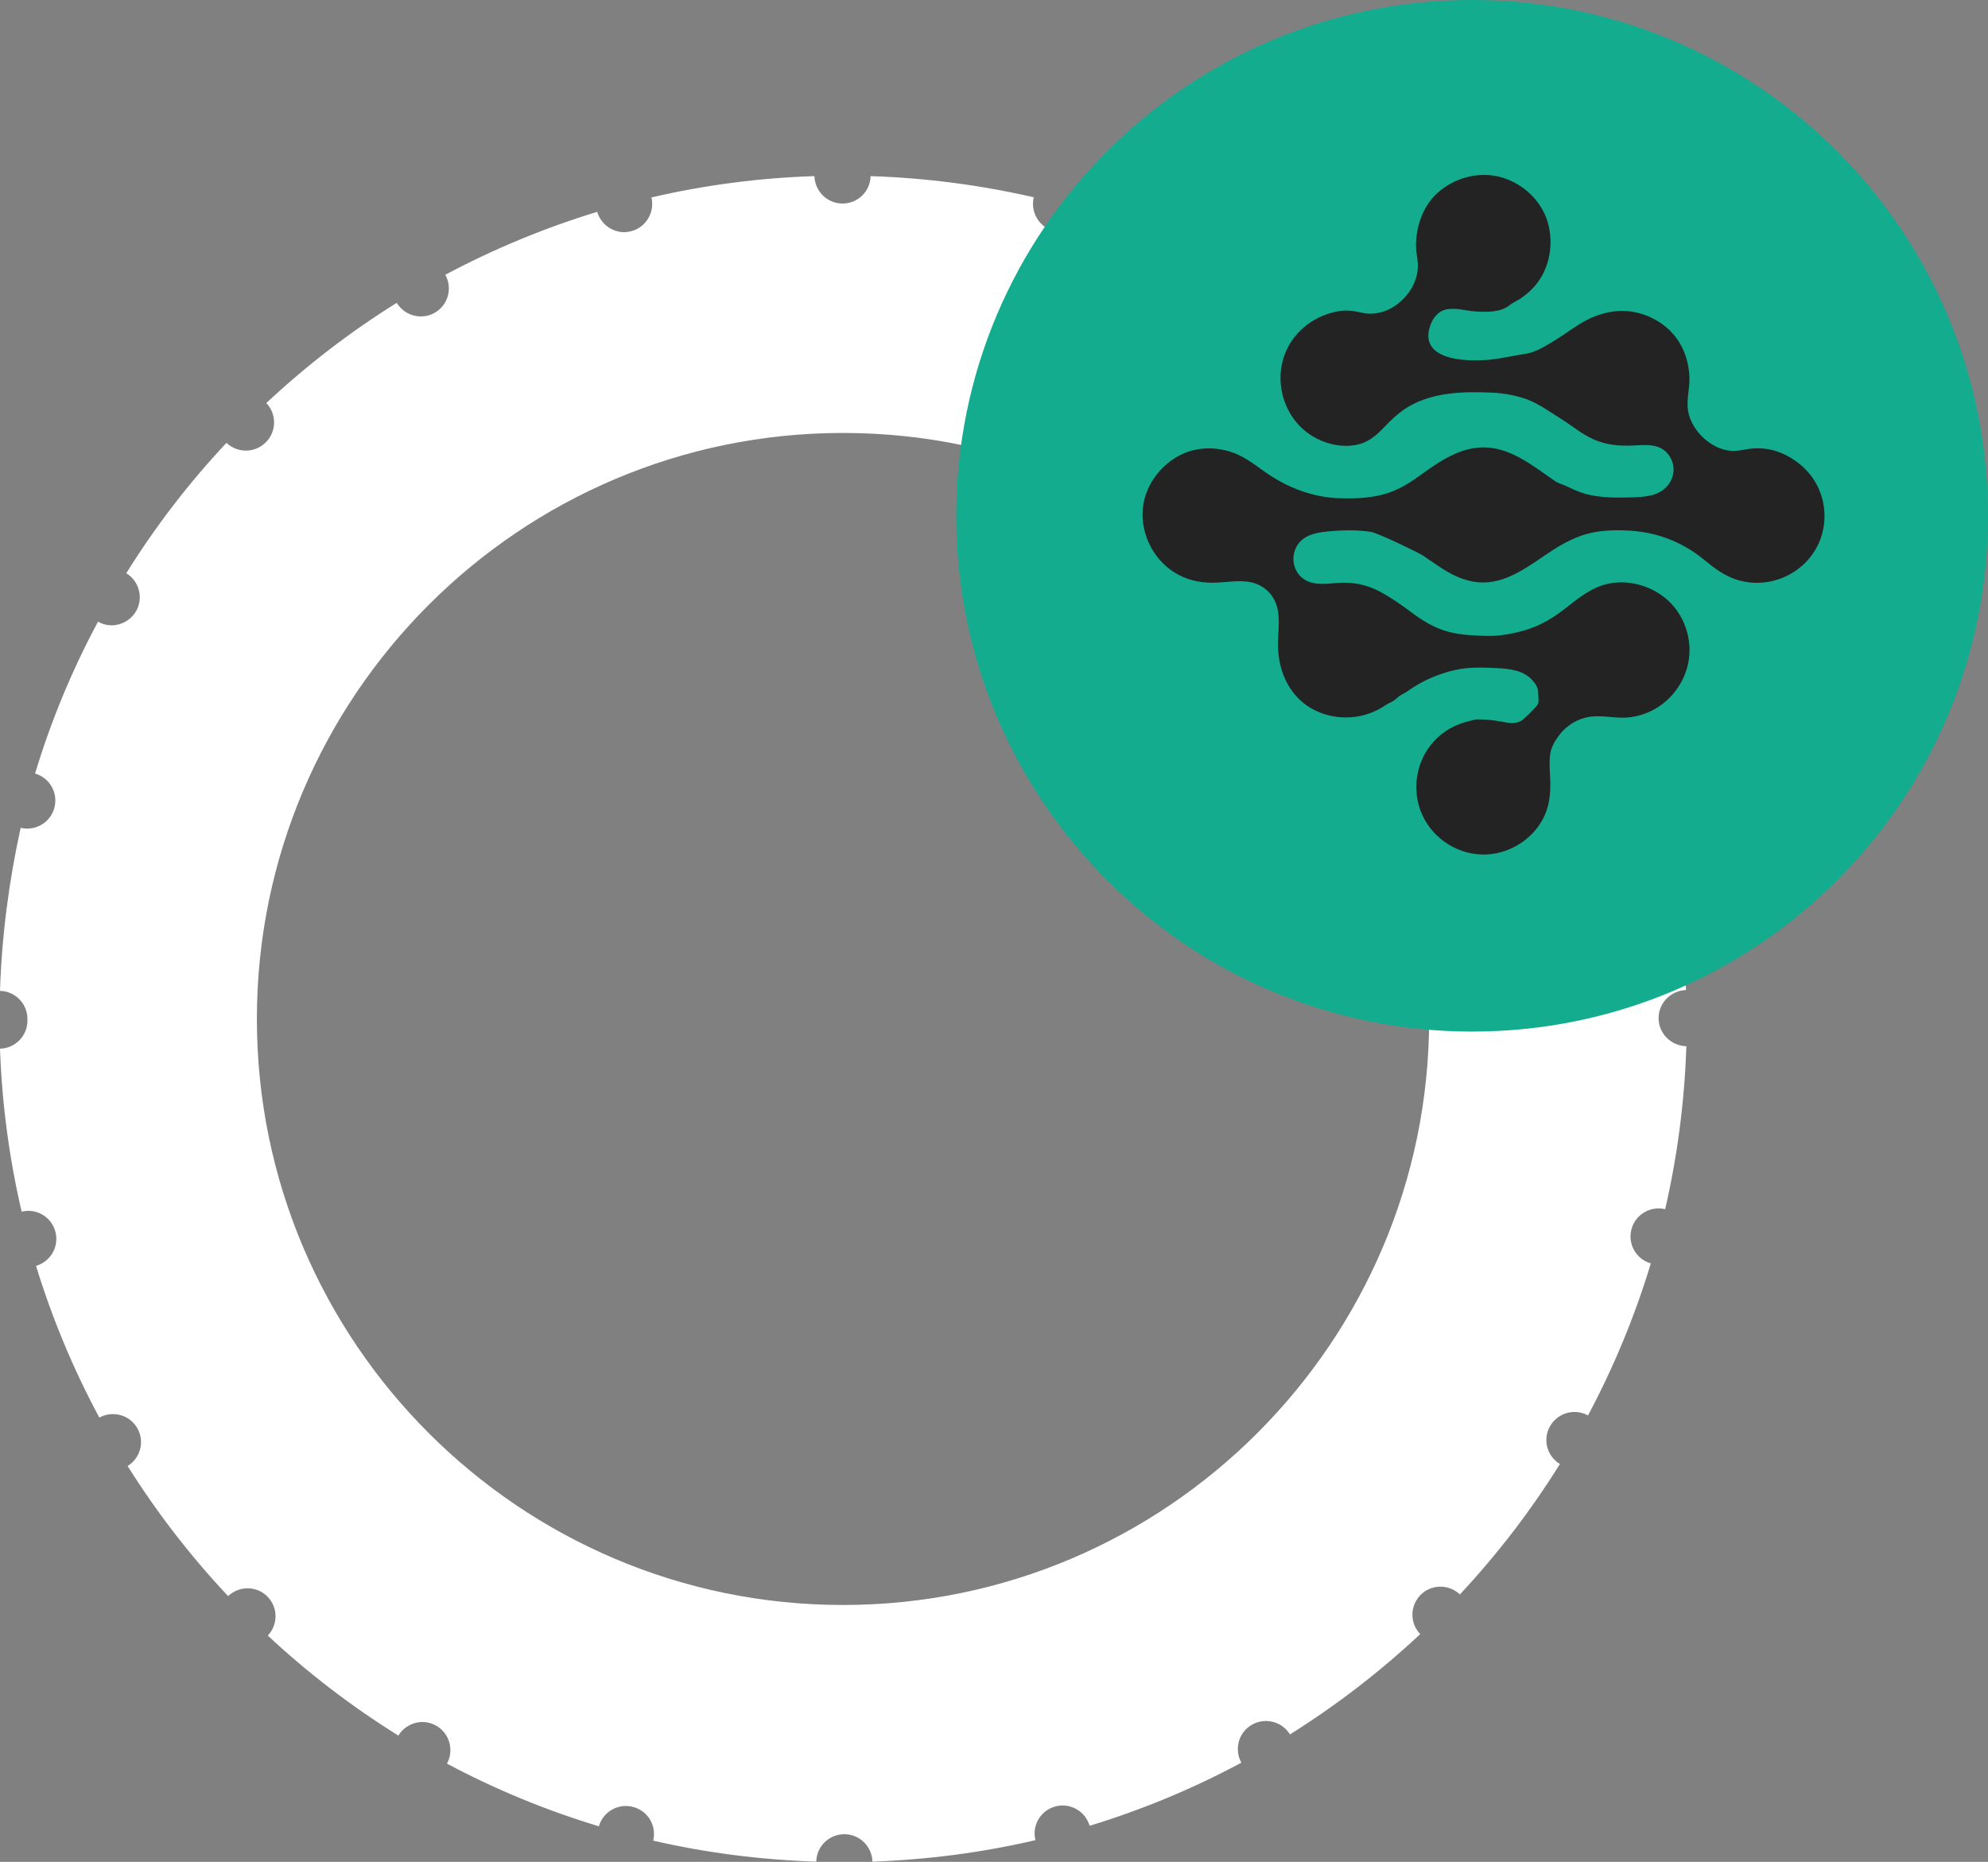
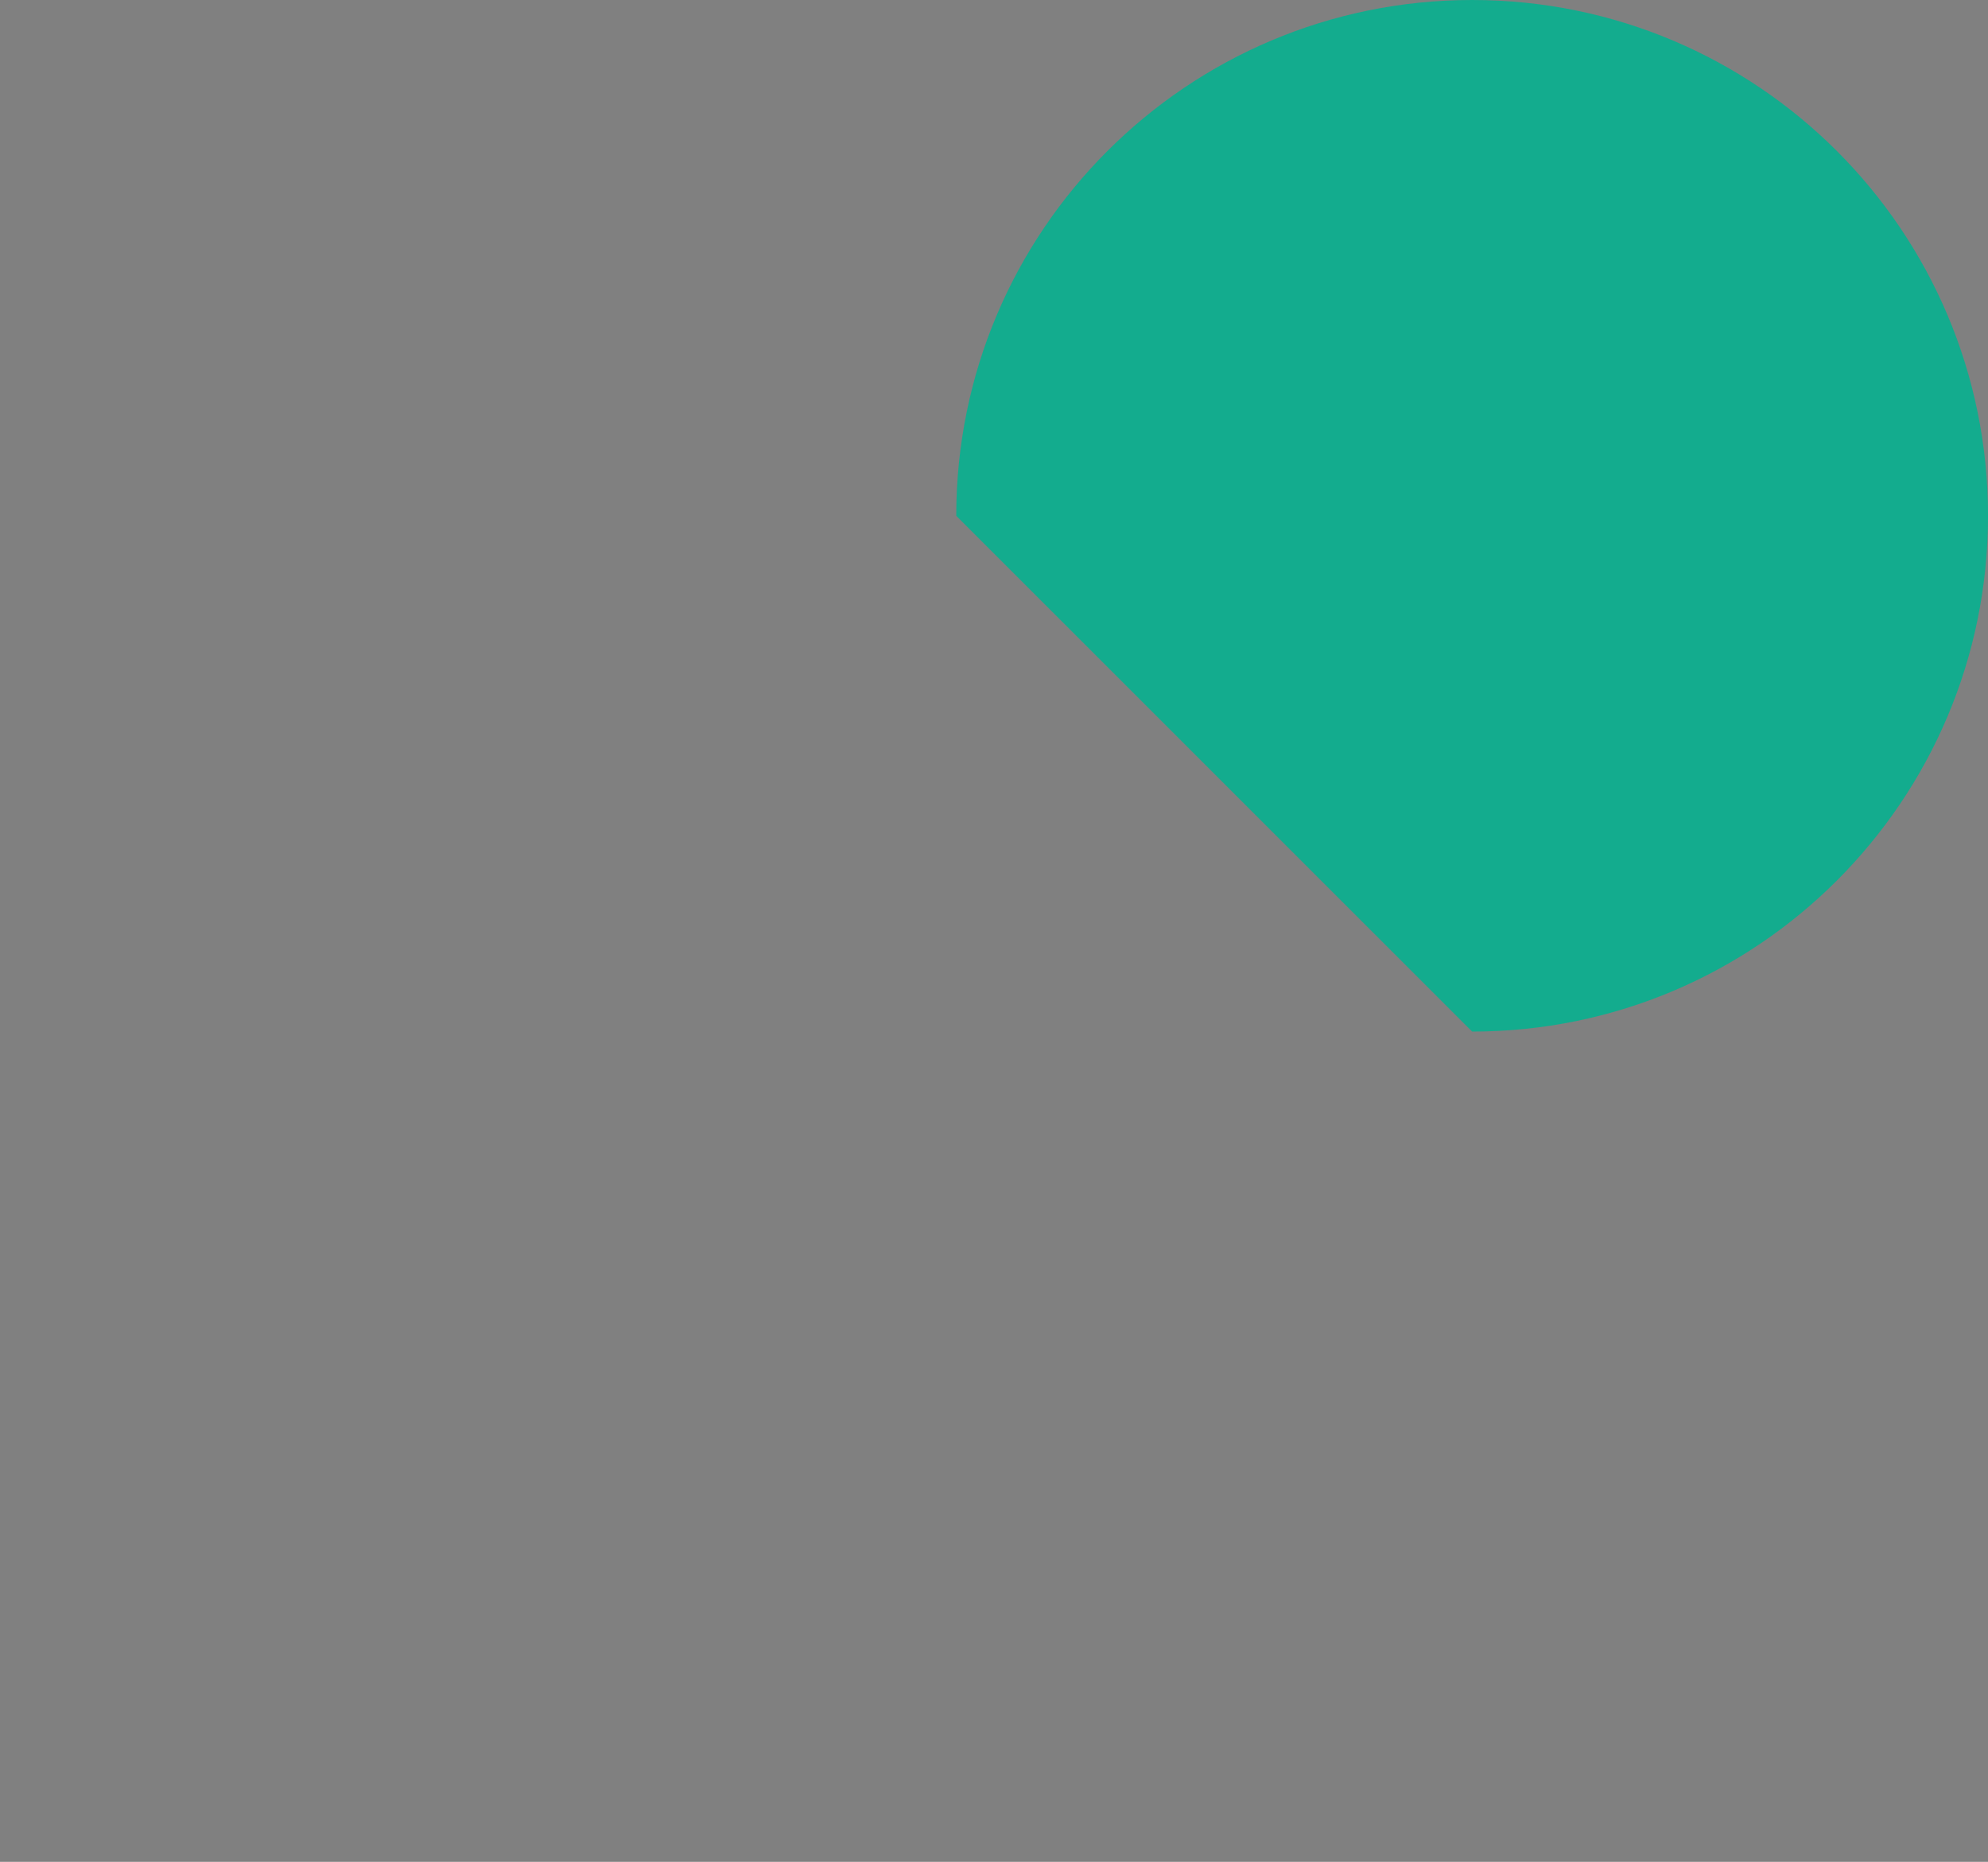
<svg xmlns="http://www.w3.org/2000/svg" width="79" height="74" viewBox="0 0 79 74" fill="none">
  <rect x="0" y="0" width="79" height="74" fill="#808080" stroke="none" />
  <g clip-path="url(#clip0)">
-     <path d="M65.91 40.467C65.91 39.863 66.396 39.37 67 39.35C66.928 37.13 66.632 34.963 66.146 32.874C66.061 32.894 65.975 32.907 65.883 32.907C65.391 32.907 64.937 32.578 64.806 32.079C64.648 31.494 64.99 30.89 65.575 30.719C64.931 28.611 64.09 26.594 63.065 24.683C62.895 24.781 62.711 24.827 62.527 24.827C62.139 24.827 61.765 24.624 61.561 24.269C61.252 23.743 61.43 23.073 61.949 22.758C60.786 20.899 59.453 19.172 57.962 17.582C57.745 17.786 57.469 17.897 57.193 17.897C56.904 17.897 56.622 17.786 56.405 17.569C55.971 17.135 55.971 16.446 56.385 16.006C54.795 14.521 53.061 13.181 51.202 12.025C50.992 12.367 50.631 12.564 50.25 12.564C50.059 12.564 49.869 12.518 49.692 12.419C49.16 12.117 48.982 11.447 49.271 10.908C47.36 9.89 45.343 9.049 43.235 8.412C43.09 8.898 42.644 9.22 42.164 9.22C42.072 9.22 41.974 9.207 41.875 9.181C41.284 9.023 40.942 8.425 41.08 7.841C38.978 7.361 36.817 7.072 34.597 7C34.584 7.604 34.091 8.09 33.48 8.09C32.876 8.09 32.383 7.604 32.364 7C30.143 7.072 27.976 7.361 25.887 7.847C26.025 8.432 25.677 9.03 25.092 9.187C24.994 9.214 24.895 9.227 24.803 9.227C24.317 9.227 23.877 8.905 23.732 8.419C21.624 9.063 19.607 9.903 17.696 10.921C17.991 11.454 17.808 12.123 17.282 12.426C17.105 12.531 16.914 12.577 16.717 12.577C16.343 12.577 15.975 12.38 15.765 12.038C13.906 13.194 12.172 14.534 10.582 16.019C11.002 16.459 10.996 17.148 10.562 17.582C10.346 17.799 10.057 17.91 9.768 17.91C9.492 17.91 9.216 17.805 8.999 17.602C7.508 19.191 6.175 20.925 5.018 22.784C5.537 23.1 5.708 23.77 5.406 24.295C5.196 24.65 4.821 24.854 4.434 24.854C4.25 24.854 4.066 24.808 3.895 24.709C2.87 26.62 2.03 28.637 1.393 30.746C1.971 30.91 2.319 31.514 2.161 32.105C2.03 32.605 1.576 32.933 1.084 32.933C0.998 32.933 0.913 32.926 0.821 32.9C0.361 35.002 0.072 37.163 0 39.383C0.604 39.397 1.09 39.889 1.09 40.5C1.09 40.513 1.09 40.52 1.09 40.533C1.09 40.546 1.09 40.553 1.09 40.566C1.09 41.17 0.611 41.663 0 41.682C0.079 43.903 0.374 46.07 0.86 48.159C1.445 48.014 2.043 48.363 2.2 48.954C2.358 49.538 2.017 50.143 1.432 50.313C2.076 52.416 2.923 54.439 3.948 56.343C4.48 56.054 5.15 56.232 5.452 56.757C5.761 57.283 5.583 57.953 5.071 58.268C6.234 60.12 7.574 61.855 9.065 63.438C9.505 63.024 10.194 63.024 10.621 63.451C11.055 63.884 11.055 64.574 10.641 65.007C12.231 66.492 13.972 67.826 15.83 68.982C16.146 68.469 16.816 68.285 17.341 68.594C17.867 68.896 18.051 69.566 17.762 70.098C19.673 71.116 21.69 71.951 23.798 72.588C23.969 72.003 24.573 71.662 25.158 71.819C25.749 71.97 26.097 72.568 25.959 73.159C28.048 73.639 30.216 73.921 32.436 73.993C32.449 73.389 32.942 72.903 33.553 72.903C34.157 72.903 34.65 73.382 34.669 73.993C36.889 73.915 39.057 73.626 41.146 73.139C41.001 72.555 41.349 71.957 41.941 71.799C42.525 71.642 43.13 71.983 43.3 72.568C45.409 71.924 47.425 71.084 49.33 70.059C49.035 69.527 49.219 68.857 49.744 68.555C50.27 68.246 50.946 68.423 51.262 68.936C53.114 67.773 54.848 66.439 56.438 64.948C56.017 64.515 56.024 63.825 56.451 63.392C56.884 62.958 57.574 62.958 58.014 63.372C59.499 61.782 60.832 60.048 61.988 58.189C61.469 57.874 61.292 57.204 61.601 56.678C61.909 56.147 62.573 55.969 63.105 56.258C64.123 54.347 64.964 52.324 65.601 50.215C65.023 50.051 64.675 49.447 64.832 48.862C64.983 48.271 65.581 47.922 66.172 48.06C66.652 45.972 66.941 43.804 67.013 41.584C66.396 41.564 65.91 41.072 65.91 40.467ZM33.5 63.792C20.658 63.792 10.208 53.342 10.208 40.5C10.208 27.658 20.658 17.208 33.5 17.208C46.342 17.208 56.792 27.658 56.792 40.5C56.792 53.342 46.342 63.792 33.5 63.792Z" fill="white" />
-   </g>
+     </g>
  <g clip-path="url(#clip1)">
-     <path d="M58.501 41.001C69.823 41.001 79.001 31.823 79.001 20.501C79.001 9.178 69.823 0 58.501 0C47.178 0 38 9.178 38 20.501C38 31.823 47.178 41.001 58.501 41.001Z" fill="#13AC8E" />
-     <path d="M71.528 18.454C71.179 18.171 70.771 17.954 70.329 17.865C70.113 17.821 69.893 17.809 69.673 17.824C69.434 17.839 69.204 17.906 68.966 17.92C68.096 17.969 67.204 17.154 67.078 16.31C67.013 15.87 67.153 15.431 67.136 14.987C67.117 14.522 66.996 14.057 66.761 13.654C66.292 12.845 65.338 12.338 64.406 12.358C63.962 12.368 63.493 12.499 63.098 12.697C62.65 12.921 62.251 13.244 61.823 13.505C61.426 13.748 61.05 14 60.582 14.07C60.198 14.127 59.818 14.213 59.434 14.268C58.573 14.391 56.394 14.432 56.814 13.005C56.906 12.694 57.113 12.387 57.442 12.307C57.842 12.209 58.242 12.358 58.641 12.38C59.077 12.404 59.635 12.421 59.992 12.129C60.129 12.017 60.311 11.948 60.463 11.839C60.664 11.697 60.85 11.533 61.011 11.344C61.591 10.662 61.755 9.662 61.498 8.811C61.232 7.931 60.456 7.239 59.571 7.024C58.701 6.813 57.759 7.083 57.104 7.687C56.532 8.214 56.26 9.036 56.27 9.799C56.273 10.024 56.327 10.233 56.341 10.45C56.353 10.649 56.331 10.852 56.273 11.042C56.151 11.447 55.886 11.812 55.554 12.072C55.22 12.332 54.804 12.487 54.378 12.467C54.174 12.457 53.983 12.392 53.782 12.363C53.546 12.328 53.308 12.341 53.074 12.391C52.142 12.59 51.343 13.244 51.031 14.149C50.737 15.002 50.896 15.96 51.434 16.682C51.967 17.398 52.897 17.804 53.74 17.706C55.016 17.558 55.015 16.36 56.75 15.825C57.567 15.572 58.389 15.585 58.861 15.592C59.411 15.601 59.884 15.628 60.483 15.805C61.059 15.975 61.499 16.318 62.001 16.627C62.45 16.902 62.844 17.251 63.331 17.465C63.827 17.682 64.335 17.734 64.869 17.708C65.397 17.683 65.985 17.607 66.328 18.105C66.642 18.563 66.524 19.14 66.084 19.475C65.697 19.771 65.084 19.764 64.621 19.774C64.069 19.786 63.507 19.771 62.973 19.621C62.732 19.552 62.506 19.447 62.279 19.337C62.124 19.262 61.92 19.209 61.784 19.115C60.981 18.564 60.133 17.86 59.123 17.788C58.051 17.711 57.165 18.366 56.339 18.96C55.889 19.283 55.438 19.538 54.895 19.67C54.369 19.8 53.802 19.82 53.263 19.805C52.157 19.776 51.116 19.367 50.221 18.724C49.786 18.412 49.362 18.089 48.841 17.937C48.373 17.8 47.861 17.78 47.389 17.902C46.414 18.153 45.597 19.049 45.436 20.043C45.267 21.08 45.768 22.178 46.65 22.74C47.112 23.034 47.629 23.16 48.173 23.161C48.693 23.162 49.217 23.033 49.731 23.147C50.271 23.268 50.667 23.685 50.774 24.231C50.866 24.702 50.778 25.204 50.785 25.681C50.804 26.74 51.282 27.766 52.274 28.242C53.17 28.673 54.241 28.591 55.059 28.028C55.152 27.964 55.25 27.93 55.347 27.874C55.443 27.818 55.511 27.74 55.598 27.674C55.69 27.603 55.803 27.562 55.899 27.495C56.014 27.414 56.13 27.335 56.252 27.262C56.746 26.962 57.289 26.748 57.853 26.624C58.374 26.51 58.937 26.527 59.467 26.553C59.972 26.578 60.55 26.639 60.903 27.044C61.036 27.197 61.129 27.355 61.127 27.556C61.126 27.679 61.154 27.842 61.125 27.961C61.098 28.074 60.52 28.619 60.444 28.656C60.173 28.789 59.928 28.73 59.64 28.678C59.397 28.635 59.167 28.602 58.919 28.6C58.812 28.599 58.727 28.578 58.62 28.602C58.486 28.633 58.352 28.665 58.219 28.703C57.663 28.867 57.182 29.18 56.829 29.645C56.233 30.43 56.112 31.505 56.525 32.401C56.972 33.373 57.986 34.004 59.057 33.963C60.11 33.923 61.115 33.215 61.459 32.212C61.632 31.711 61.62 31.202 61.59 30.68C61.576 30.436 61.569 30.193 61.606 29.952C61.647 29.688 61.791 29.447 61.948 29.236C62.262 28.812 62.738 28.532 63.264 28.479C63.759 28.43 64.251 28.567 64.749 28.512C65.816 28.39 66.704 27.632 67.022 26.612C67.326 25.639 67.024 24.529 66.263 23.846C65.533 23.189 64.408 22.945 63.492 23.33C63.006 23.535 62.596 23.877 62.184 24.196C61.719 24.556 61.239 24.848 60.675 25.025C60.169 25.183 59.613 25.288 59.082 25.275C58.568 25.262 58.067 25.244 57.569 25.113C57.033 24.974 56.555 24.688 56.115 24.359C55.72 24.063 55.331 23.79 54.901 23.549C54.409 23.274 53.878 23.143 53.315 23.161C52.843 23.176 52.284 23.306 51.854 23.044C51.441 22.792 51.297 22.275 51.472 21.834C51.686 21.296 52.23 21.174 52.75 21.124C53.312 21.07 53.935 21.052 54.493 21.143C54.743 21.184 56.339 21.944 56.541 22.079C56.798 22.25 57.05 22.43 57.31 22.597C57.748 22.876 58.221 23.098 58.744 23.143C59.889 23.243 60.826 22.427 61.73 21.849C62.168 21.569 62.656 21.318 63.163 21.195C63.692 21.067 64.246 21.06 64.788 21.093C65.895 21.162 66.894 21.564 67.747 22.271C68.131 22.589 68.519 22.878 68.998 23.035C69.478 23.193 69.986 23.204 70.474 23.083C71.465 22.837 72.253 22.045 72.451 21.037C72.645 20.069 72.295 19.076 71.528 18.454Z" fill="#232323" />
+     <path d="M58.501 41.001C69.823 41.001 79.001 31.823 79.001 20.501C79.001 9.178 69.823 0 58.501 0C47.178 0 38 9.178 38 20.501Z" fill="#13AC8E" />
  </g>
  <defs>
    <clipPath id="clip0">
-       <rect width="67" height="67" fill="white" transform="translate(0 7)" />
-     </clipPath>
+       </clipPath>
    <clipPath id="clip1">
      <rect width="41" height="41" fill="white" transform="translate(38)" />
    </clipPath>
  </defs>
</svg>